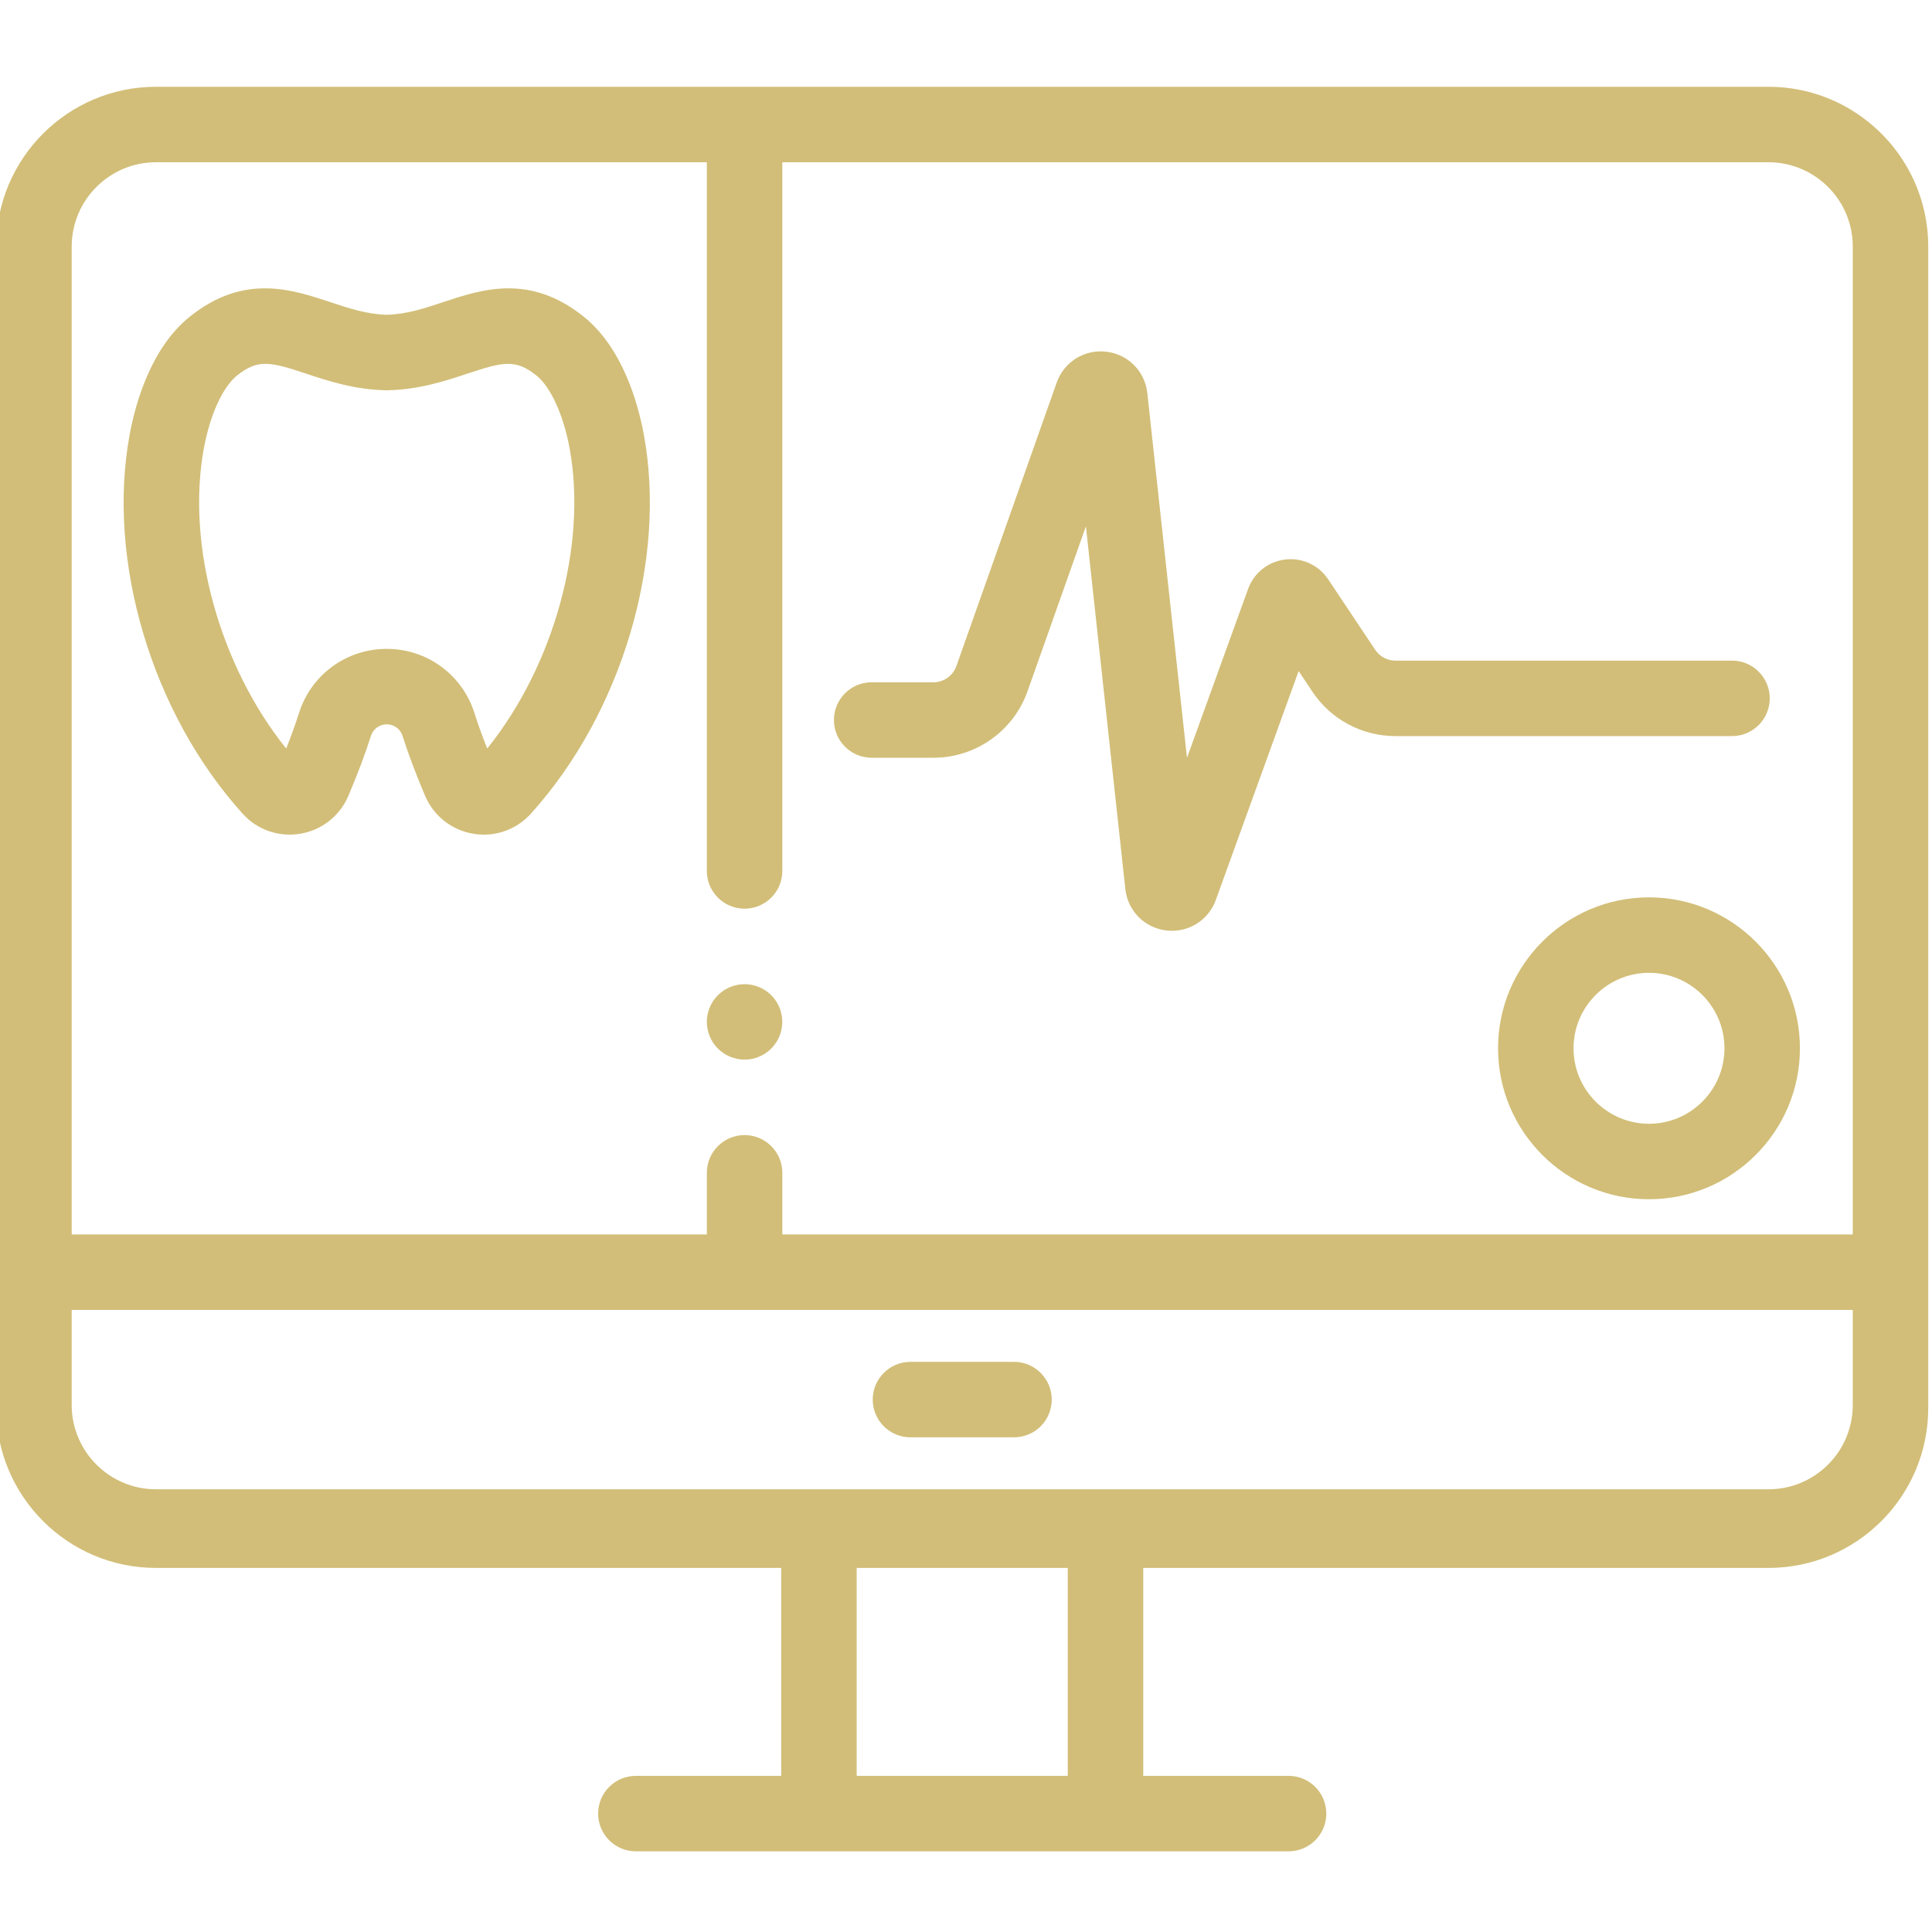
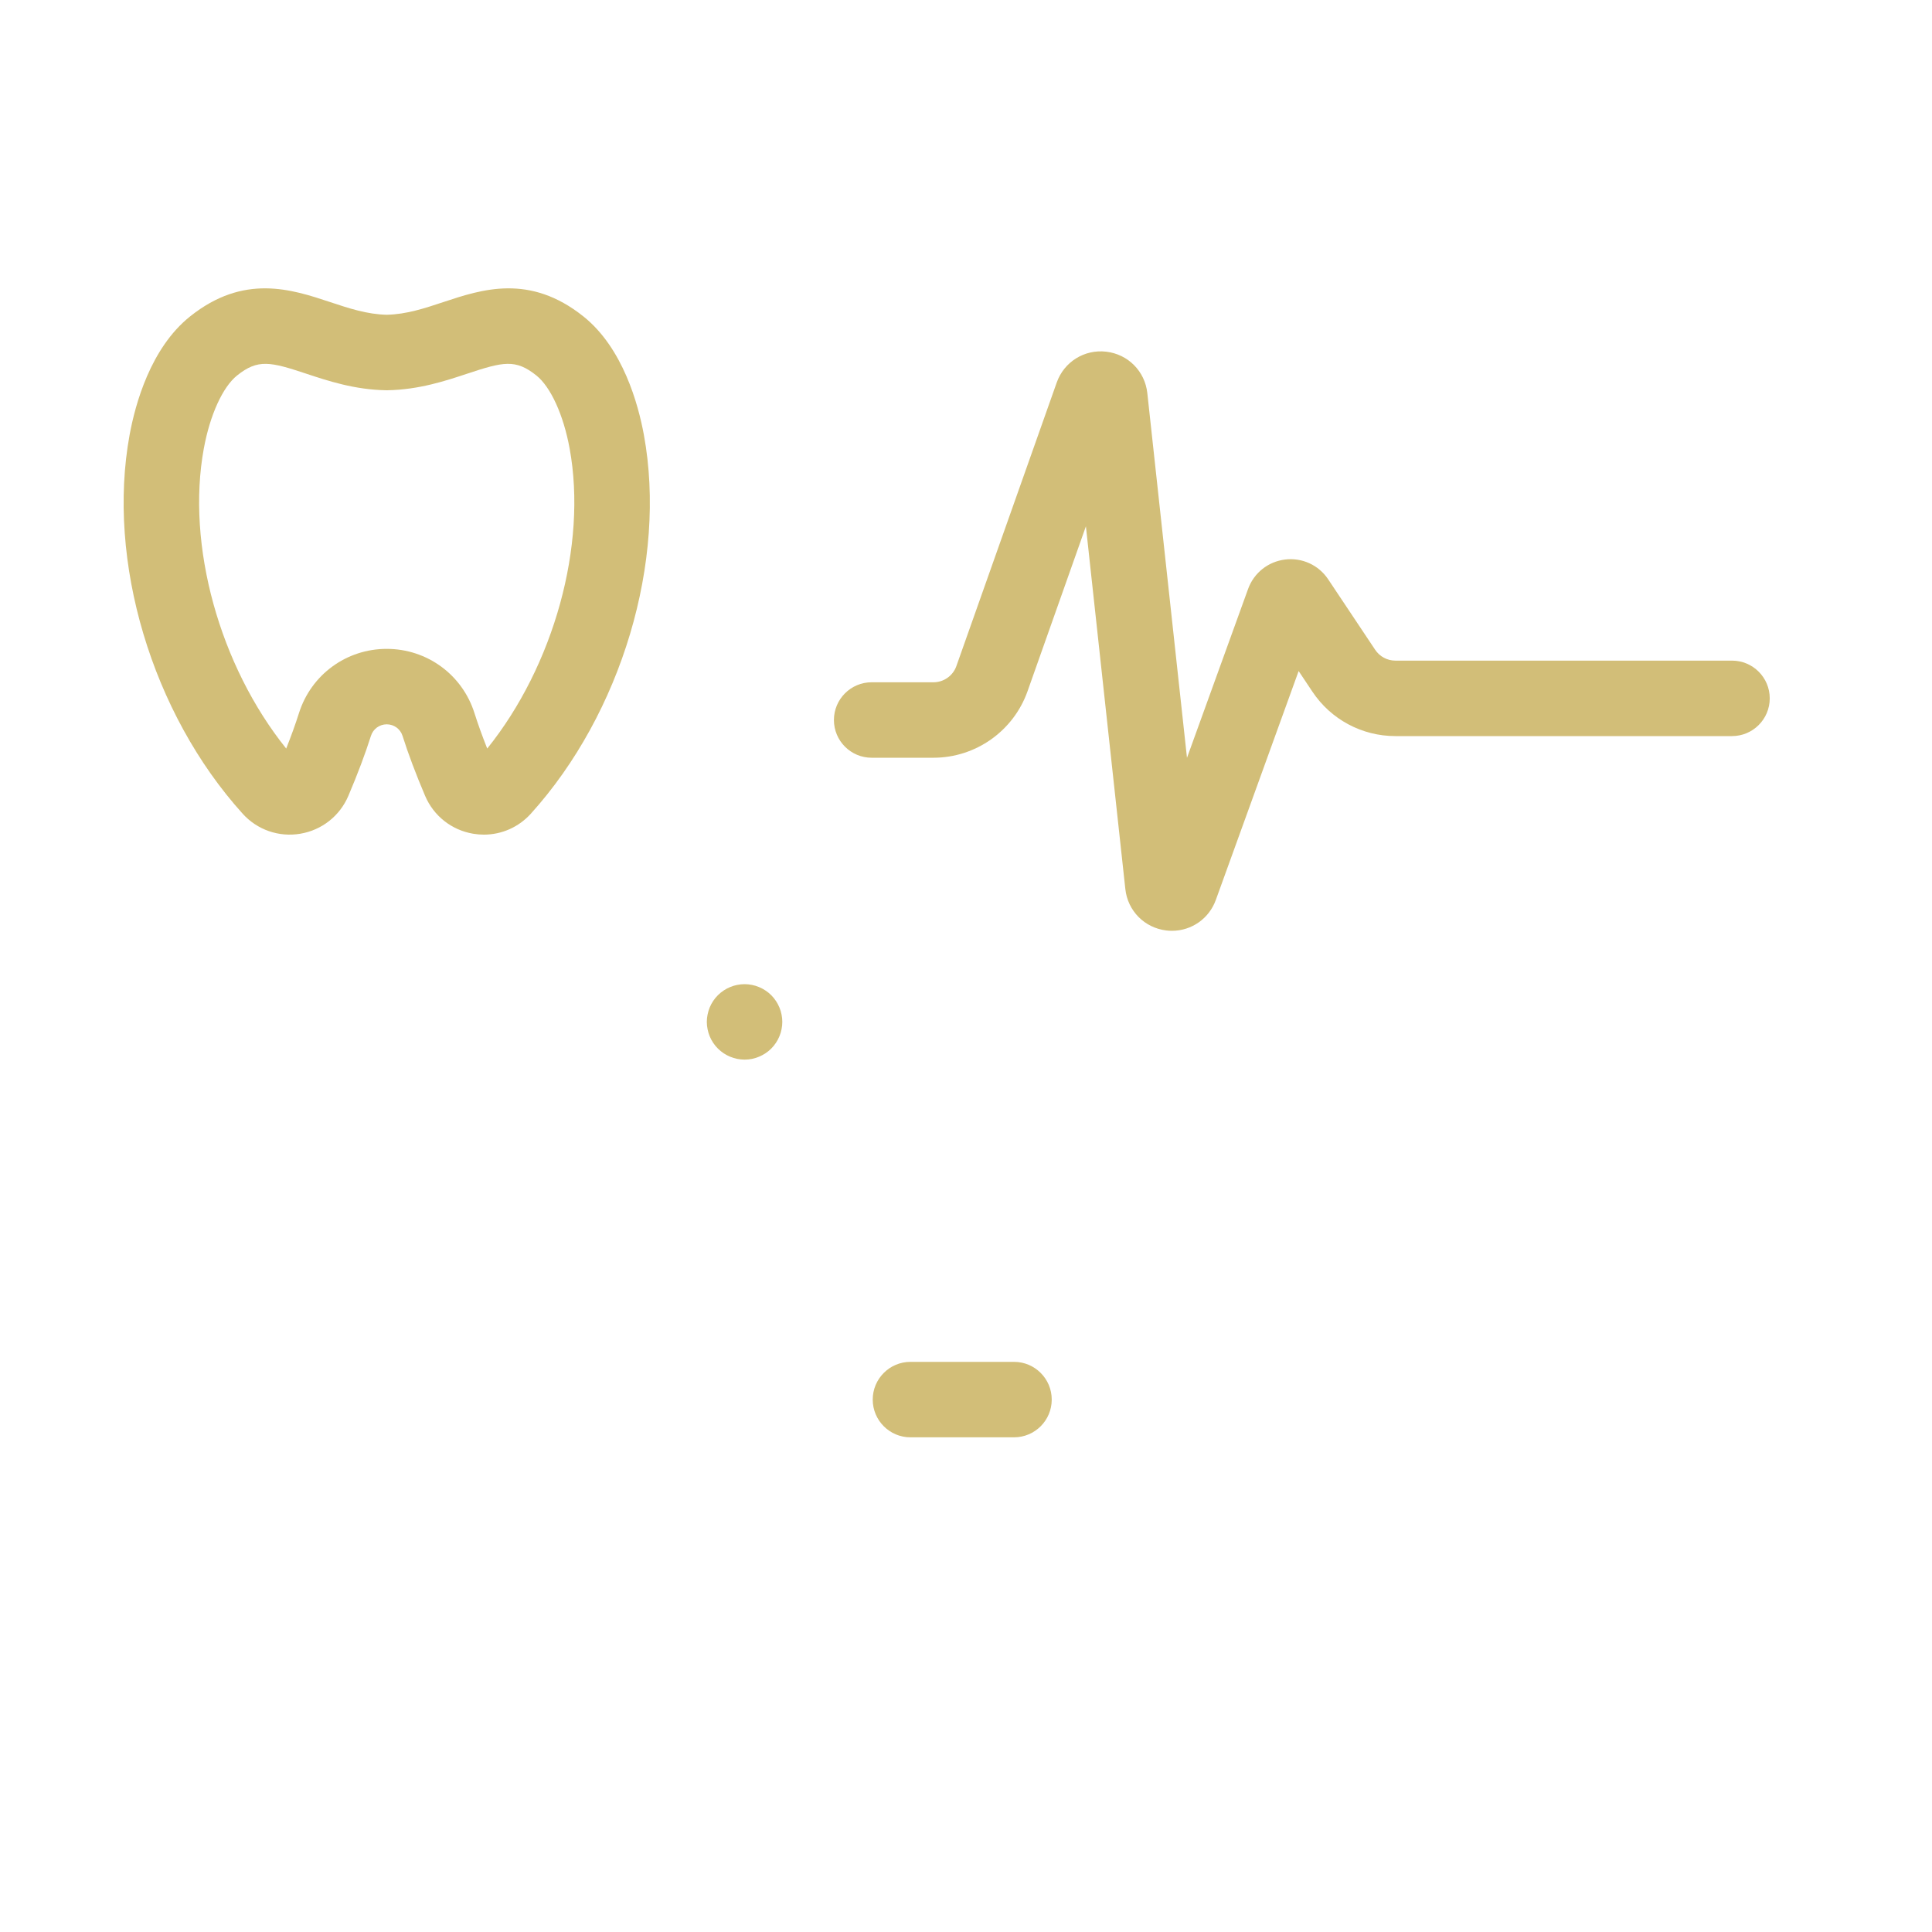
<svg xmlns="http://www.w3.org/2000/svg" viewBox="1 -22 511.999 511" width="512px" height="512px">
  <path d="m242.281 358.406h27.438c5.52 0 10-4.477 10-10s-4.48-10-10-10h-27.438c-5.52 0-10 4.477-10 10s4.48 10 10 10zm0 0" fill="#d2be78" />
-   <path d="m491.605 6.637c-6.402-3.895-13.91-6.137-21.934-6.137h-427.344c-23.34 0-42.328 18.988-42.328 42.328v307.859c0 23.34 18.988 42.328 42.328 42.328h165.699v55.105h-38.516c-5.52 0-10 4.477-10 10 0 5.523 4.48 10 10 10h172.973c5.523 0 10-4.477 10-10 0-5.523-4.477-10-10-10h-38.512v-55.105h165.699c23.34 0 42.328-18.988 42.328-42.328v-307.859c0-15.316-8.176-28.758-20.395-36.191zm.395 343.211c0 12.312-10.016 22.328-22.328 22.328h-427.344c-12.312 0-22.328-10.02-22.328-22.328v-25.207h472zm-449.672-329.348h145.992v187.809c0 5.523 4.477 10 10 10 5.52 0 10-4.477 10-10v-187.809h261.352c1.152 0 2.289.086 3.395.258 10.707 1.641 18.934 10.914 18.934 22.07v261.812h-283.68v-16.332c0-5.52-4.48-10-10-10-5.523 0-10 4.48-10 10v16.332h-168.32v-261.812c0-12.312 10.016-22.328 22.328-22.328zm241.645 427.621h-55.945v-55.105h55.945zm0 0" fill="#d2be78" />
  <path d="m80.578 198.449c5.715-.961 10.48-4.719 12.746-10.051 2.477-5.824 4.484-11.168 5.98-15.887.578-1.828 2.258-3.059 4.184-3.059s3.609 1.23 4.188 3.059c1.488 4.715 3.504 10.062 5.977 15.887 2.266 5.332 7.031 9.09 12.746 10.051.945.16 1.891.238 2.828.238 4.711 0 9.215-1.973 12.441-5.539 24.062-26.621 36.105-66.977 29.965-100.418-1.492-8.121-5.555-22.988-15.988-31.344-14.277-11.426-26.969-7.211-37.164-3.828-5.012 1.664-9.75 3.234-14.992 3.359-5.238-.125-9.977-1.695-14.988-3.359-10.195-3.387-22.891-7.598-37.164 3.828-10.438 8.355-14.496 23.227-15.988 31.344-6.141 33.441 5.898 73.797 29.965 100.418 3.863 4.277 9.578 6.258 15.266 5.301zm-25.559-102.105c1.629-8.883 5.008-16.293 8.812-19.34 5.527-4.422 8.812-3.633 18.367-.461 5.68 1.883 12.75 4.23 21.113 4.379h.352c8.363-.148 15.434-2.496 21.113-4.379 9.555-3.172 12.84-3.965 18.367.461 3.805 3.047 7.184 10.457 8.812 19.34 4.711 25.656-4.207 57.613-21.836 79.531-1.348-3.402-2.48-6.547-3.379-9.391-3.219-10.184-12.562-17.027-23.254-17.027-10.691 0-20.039 6.844-23.258 17.027-.898 2.844-2.031 5.988-3.379 9.391-17.625-21.918-26.543-53.875-21.832-79.531zm0 0" fill="#d2be78" />
-   <path d="m438 215.309c-22.055 0-40 17.945-40 40 0 22.059 17.945 40 40 40s40-17.941 40-40c0-22.055-17.945-40-40-40zm0 60c-11.027 0-20-8.969-20-20 0-11.027 8.973-20 20-20s20 8.973 20 20c0 11.031-8.973 20-20 20zm0 0" fill="#d2be78" />
  <path d="m232 178.309h16.379c11.18 0 21.195-7.078 24.926-17.617l15.469-43.707 10.453 96.133c.625 5.766 5.086 10.273 10.844 10.965.508.062 1.008.09 1.508.09 5.176 0 9.828-3.207 11.625-8.18l21.949-60.66 3.648 5.469c4.914 7.371 13.137 11.77 21.996 11.77h89.203c5.523 0 10-4.477 10-10 0-5.523-4.477-10-10-10h-89.203c-2.156 0-4.16-1.07-5.359-2.867l-12.457-18.68c-2.52-3.781-6.902-5.789-11.406-5.246-4.512.547-8.277 3.543-9.824 7.816l-16.188 44.738-10.512-96.656c-.625-5.789-5.102-10.301-10.887-10.977-5.781-.676-11.176 2.688-13.121 8.176l-26.594 75.145c-.906 2.566-3.348 4.289-6.07 4.289h-16.379c-5.523 0-10 4.477-10 10 0 5.523 4.477 10 10 10zm0 0" fill="#d2be78" />
  <path d="m189.078 252.129c.25.613.562 1.191.922 1.73.371.551.789 1.062 1.25 1.52 1.859 1.863 4.438 2.93 7.07 2.93.648 0 1.309-.059 1.949-.188s1.27-.332 1.871-.582c.609-.25 1.188-.559 1.727-.918.551-.359 1.062-.781 1.523-1.242.457-.457.879-.969 1.238-1.52.359-.539.672-1.117.922-1.73.25-.598.449-1.227.566-1.867.133-.641.199-1.301.199-1.953 0-.648-.066-1.309-.199-1.949-.117-.641-.316-1.27-.566-1.867-.25-.613-.562-1.191-.922-1.73-.359-.551-.781-1.062-1.238-1.52-.461-.461-.973-.883-1.523-1.242-.539-.359-1.117-.668-1.727-.918-.602-.25-1.23-.453-1.871-.57-1.289-.262-2.621-.262-3.898 0-.641.117-1.273.32-1.883.57-.598.25-1.18.559-1.719.918-.551.359-1.059.781-1.52 1.242-.461.457-.883.969-1.25 1.52-.359.539-.672 1.117-.922 1.73-.238.598-.438 1.227-.559 1.867-.133.641-.203 1.301-.203 1.949 0 .652.07 1.312.203 1.953.121.641.32 1.27.559 1.867zm0 0" fill="#d2be78" />
</svg>